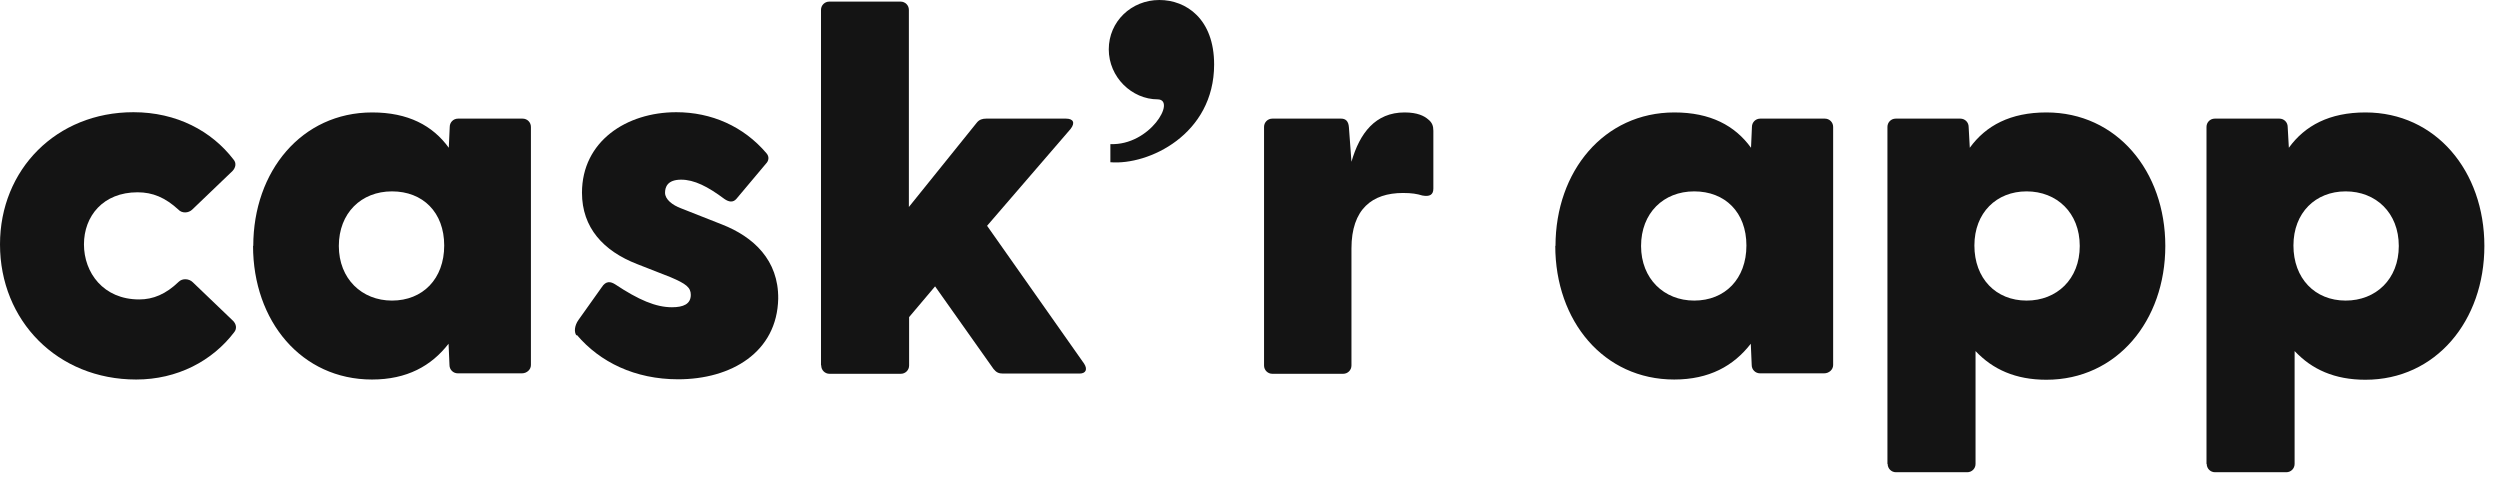
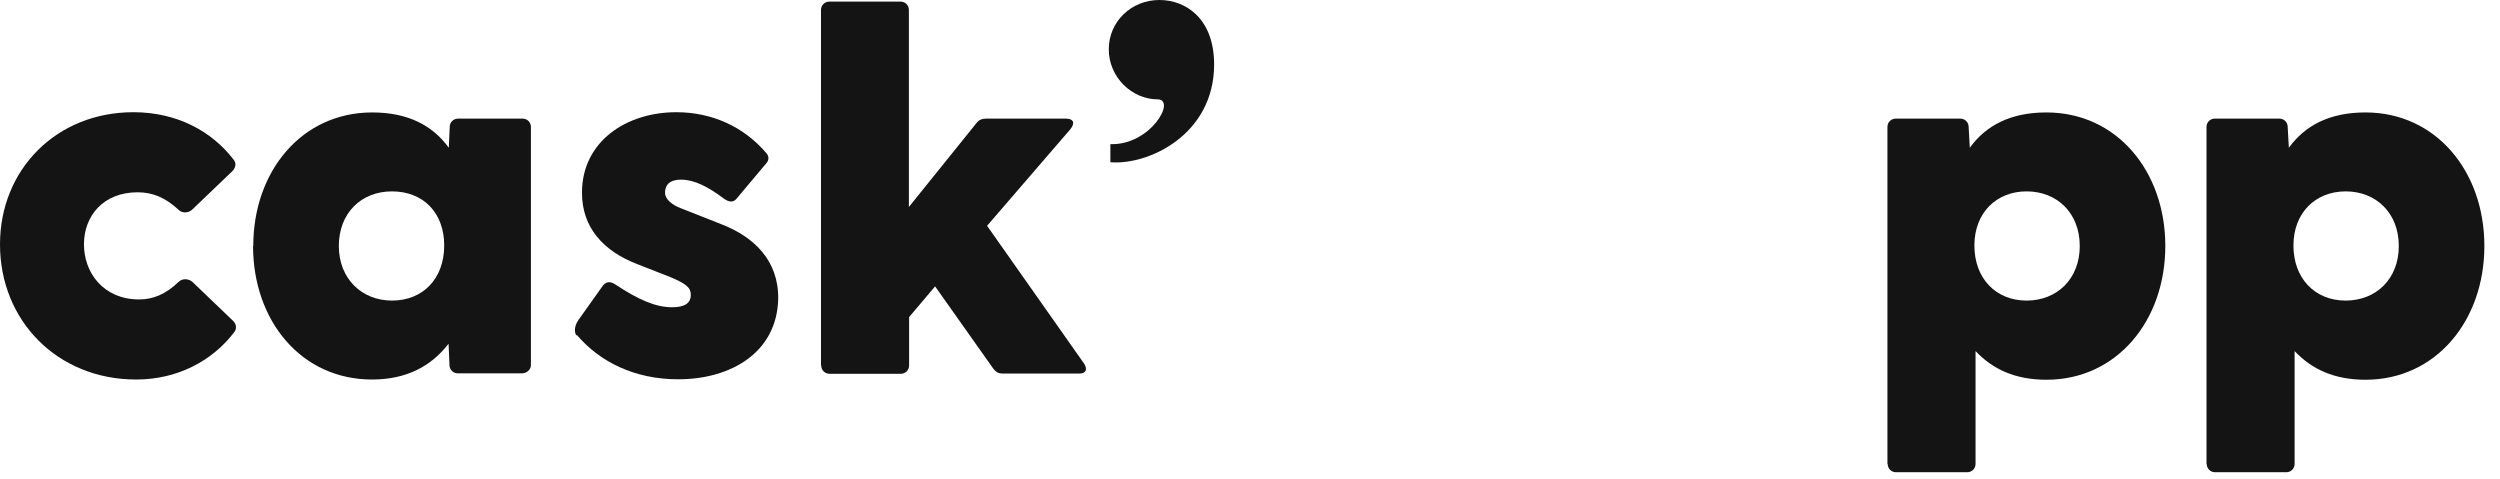
<svg xmlns="http://www.w3.org/2000/svg" fill="none" height="100%" overflow="visible" preserveAspectRatio="none" style="display: block;" viewBox="0 0 120 23" width="100%">
  <g id="Logotipo">
    <path d="M0 11.73C0 8.139 2.705 5.386 6.404 5.386C8.48 5.386 10.158 6.289 11.207 7.655C11.362 7.831 11.307 8.051 11.163 8.205L9.231 10.056C9.054 10.232 8.734 10.254 8.557 10.056C7.928 9.483 7.332 9.23 6.603 9.23C4.947 9.23 4.03 10.375 4.03 11.73C4.03 13.085 4.958 14.373 6.68 14.373C7.354 14.373 7.961 14.12 8.579 13.525C8.756 13.349 9.076 13.371 9.253 13.547L11.185 15.398C11.34 15.552 11.384 15.772 11.24 15.948C10.191 17.325 8.513 18.217 6.537 18.217C2.76 18.217 0 15.398 0 11.73Z" fill="#141414" />
    <path d="M12.157 11.807C12.157 8.216 14.487 5.397 17.865 5.397C19.588 5.397 20.769 6.025 21.542 7.093L21.587 6.091C21.587 5.87 21.763 5.694 21.984 5.694H25.087C25.308 5.694 25.484 5.87 25.484 6.091V17.523C25.484 17.743 25.285 17.92 25.053 17.92H21.973C21.752 17.92 21.575 17.743 21.575 17.523L21.531 16.499C20.703 17.567 19.533 18.217 17.854 18.217C14.476 18.217 12.146 15.419 12.146 11.796L12.157 11.807ZM18.815 14.428C20.295 14.428 21.322 13.382 21.322 11.785C21.322 10.188 20.295 9.186 18.815 9.186C17.335 9.186 16.264 10.232 16.264 11.807C16.264 13.382 17.369 14.428 18.815 14.428Z" fill="#141414" />
    <path d="M27.67 16.102C27.549 15.948 27.571 15.629 27.77 15.353L28.874 13.8C29.095 13.448 29.327 13.525 29.525 13.646C30.652 14.395 31.48 14.748 32.253 14.748C32.805 14.748 33.158 14.594 33.158 14.153C33.158 13.8 32.937 13.624 32.187 13.305L30.585 12.677C28.962 12.049 27.935 10.926 27.935 9.252C27.935 6.785 30.067 5.386 32.462 5.386C34.141 5.386 35.687 6.058 36.791 7.357C36.945 7.534 36.89 7.732 36.769 7.853L35.344 9.549C35.19 9.725 34.991 9.703 34.77 9.549C33.975 8.954 33.324 8.624 32.694 8.624C32.021 8.624 31.922 8.998 31.922 9.252C31.922 9.571 32.275 9.846 32.694 10.001L34.649 10.772C36.172 11.366 37.376 12.49 37.354 14.34C37.299 16.906 35.102 18.206 32.551 18.206C30.475 18.206 28.797 17.38 27.692 16.08L27.67 16.102Z" fill="#141414" />
    <path d="M39.408 17.523V0.474C39.408 0.253 39.584 0.077 39.805 0.077H43.228C43.449 0.077 43.626 0.253 43.626 0.474V9.935L46.883 5.892C47.004 5.738 47.159 5.694 47.336 5.694H51.167C51.52 5.694 51.62 5.892 51.388 6.19L47.38 10.838L52.039 17.457C52.216 17.732 52.117 17.931 51.819 17.931H48.142C47.943 17.931 47.822 17.876 47.689 17.71L44.884 13.745L43.637 15.221V17.545C43.637 17.765 43.46 17.942 43.239 17.942H39.816C39.595 17.942 39.419 17.765 39.419 17.545L39.408 17.523Z" fill="#141414" />
    <path d="M55.573 4.769C54.325 4.769 53.221 3.701 53.221 2.368C53.221 1.035 54.303 0 55.65 0C56.931 0 58.278 0.903 58.278 3.095C58.278 6.465 55.12 7.941 53.298 7.787V6.917C55.197 6.994 56.478 4.791 55.573 4.769Z" fill="#141414" />
-     <path d="M60.674 6.091C60.674 5.87 60.851 5.694 61.072 5.694H64.373C64.572 5.694 64.726 5.793 64.748 6.113L64.87 7.765C65.267 6.388 66.018 5.397 67.42 5.397C68.05 5.397 68.37 5.573 68.547 5.727C68.745 5.881 68.801 6.047 68.801 6.278V9.053C68.801 9.351 68.624 9.45 68.271 9.384C68.017 9.307 67.774 9.263 67.343 9.263C65.864 9.263 64.87 10.034 64.87 11.928V17.545C64.87 17.765 64.693 17.942 64.472 17.942H61.072C60.851 17.942 60.674 17.765 60.674 17.545V6.091Z" fill="#141414" />
-     <path d="M74.664 11.807C74.664 8.216 76.993 5.397 80.372 5.397C82.095 5.397 83.276 6.025 84.049 7.093L84.093 6.091C84.093 5.87 84.27 5.694 84.491 5.694H87.594C87.814 5.694 87.991 5.87 87.991 6.091V17.523C87.991 17.743 87.792 17.92 87.56 17.92H84.48C84.259 17.92 84.082 17.743 84.082 17.523L84.038 16.499C83.21 17.567 82.04 18.217 80.361 18.217C76.983 18.217 74.653 15.419 74.653 11.796L74.664 11.807ZM81.322 14.428C82.802 14.428 83.828 13.382 83.828 11.785C83.828 10.188 82.802 9.186 81.322 9.186C79.842 9.186 78.771 10.232 78.771 11.807C78.771 13.382 79.875 14.428 81.322 14.428Z" fill="#141414" />
    <path d="M90.597 22.27V6.091C90.597 5.87 90.773 5.694 90.994 5.694H94.097C94.318 5.694 94.495 5.87 94.495 6.091L94.55 7.093C95.323 6.025 96.504 5.397 98.227 5.397C101.605 5.397 103.935 8.216 103.935 11.807C103.935 15.398 101.605 18.228 98.227 18.228C96.747 18.228 95.654 17.732 94.826 16.851V22.27C94.826 22.49 94.649 22.667 94.428 22.667H91.005C90.785 22.667 90.608 22.49 90.608 22.27H90.597ZM97.277 14.428C98.724 14.428 99.828 13.404 99.828 11.807C99.828 10.21 98.724 9.186 97.277 9.186C95.831 9.186 94.771 10.21 94.771 11.785C94.771 13.36 95.797 14.428 97.277 14.428Z" fill="#141414" />
    <path d="M105.912 22.27V6.091C105.912 5.87 106.088 5.694 106.309 5.694H109.412C109.633 5.694 109.809 5.87 109.809 6.091L109.865 7.093C110.638 6.025 111.819 5.397 113.541 5.397C116.92 5.397 119.25 8.216 119.25 11.807C119.25 15.398 116.92 18.228 113.541 18.228C112.062 18.228 110.969 17.732 110.141 16.851V22.27C110.141 22.49 109.964 22.667 109.743 22.667H106.32C106.099 22.667 105.923 22.49 105.923 22.27H105.912ZM112.592 14.428C114.038 14.428 115.142 13.404 115.142 11.807C115.142 10.21 114.038 9.186 112.592 9.186C111.145 9.186 110.085 10.21 110.085 11.785C110.085 13.36 111.112 14.428 112.592 14.428Z" fill="#141414" />
  </g>
</svg>